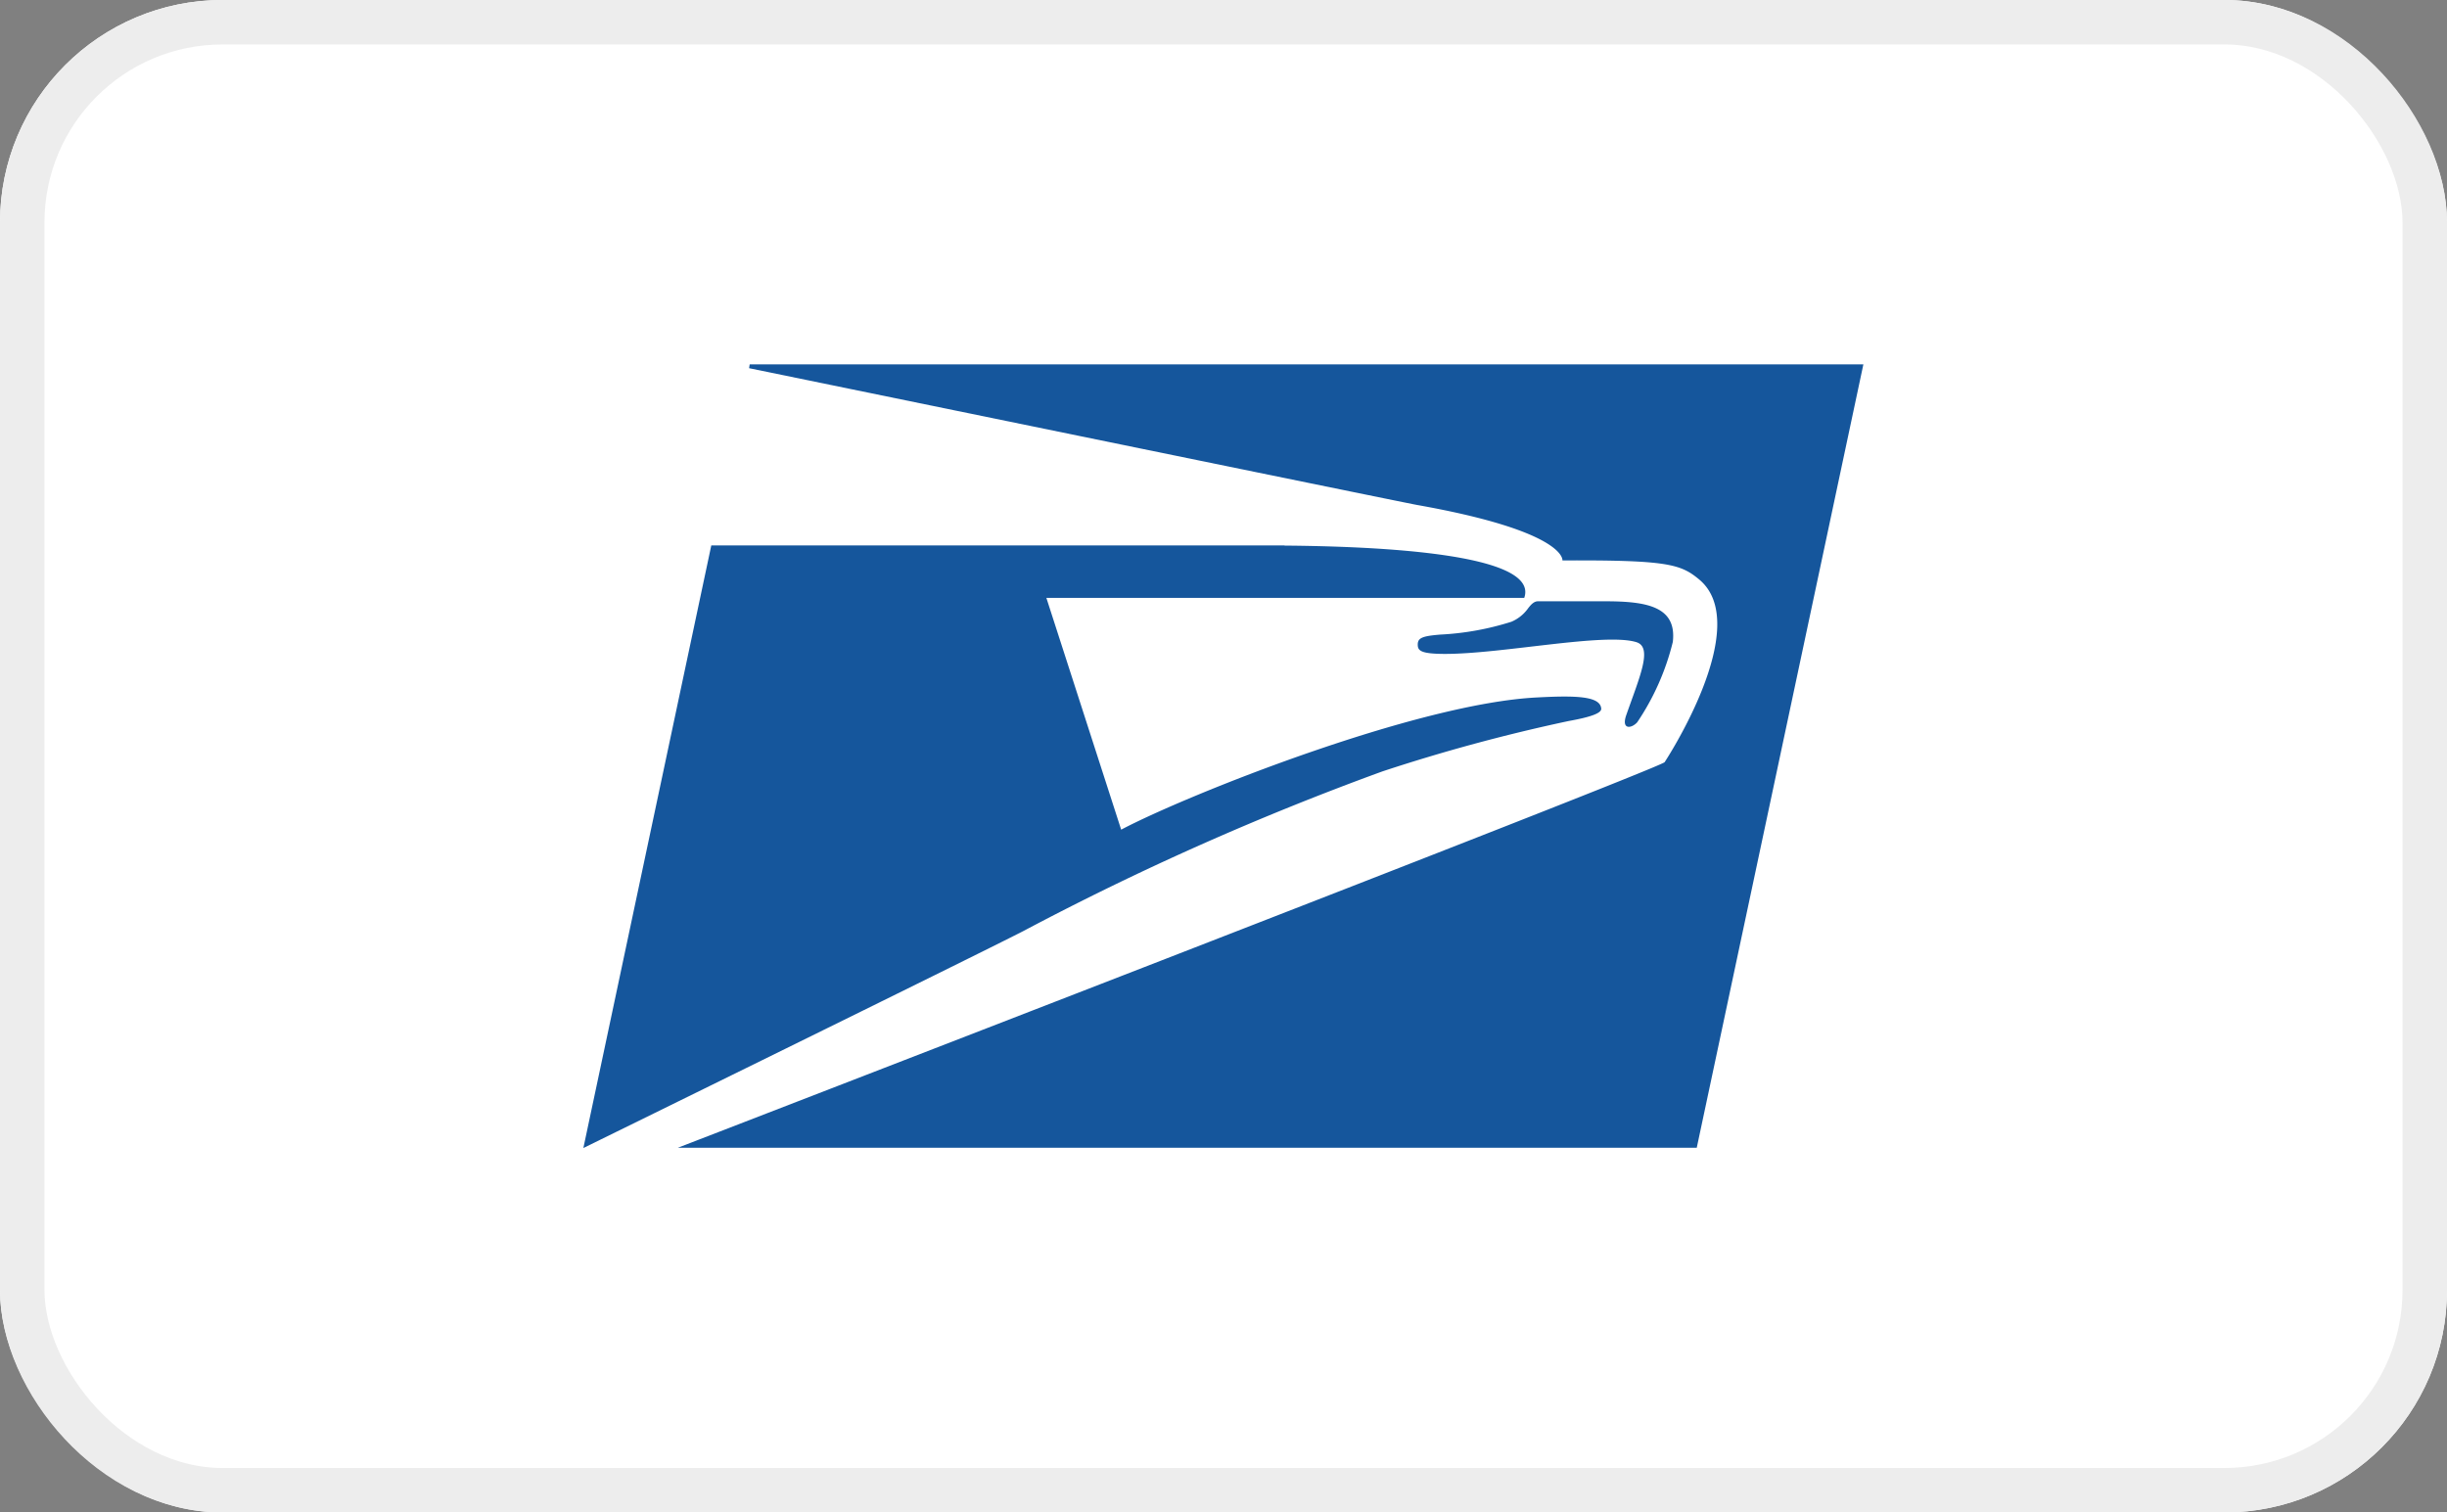
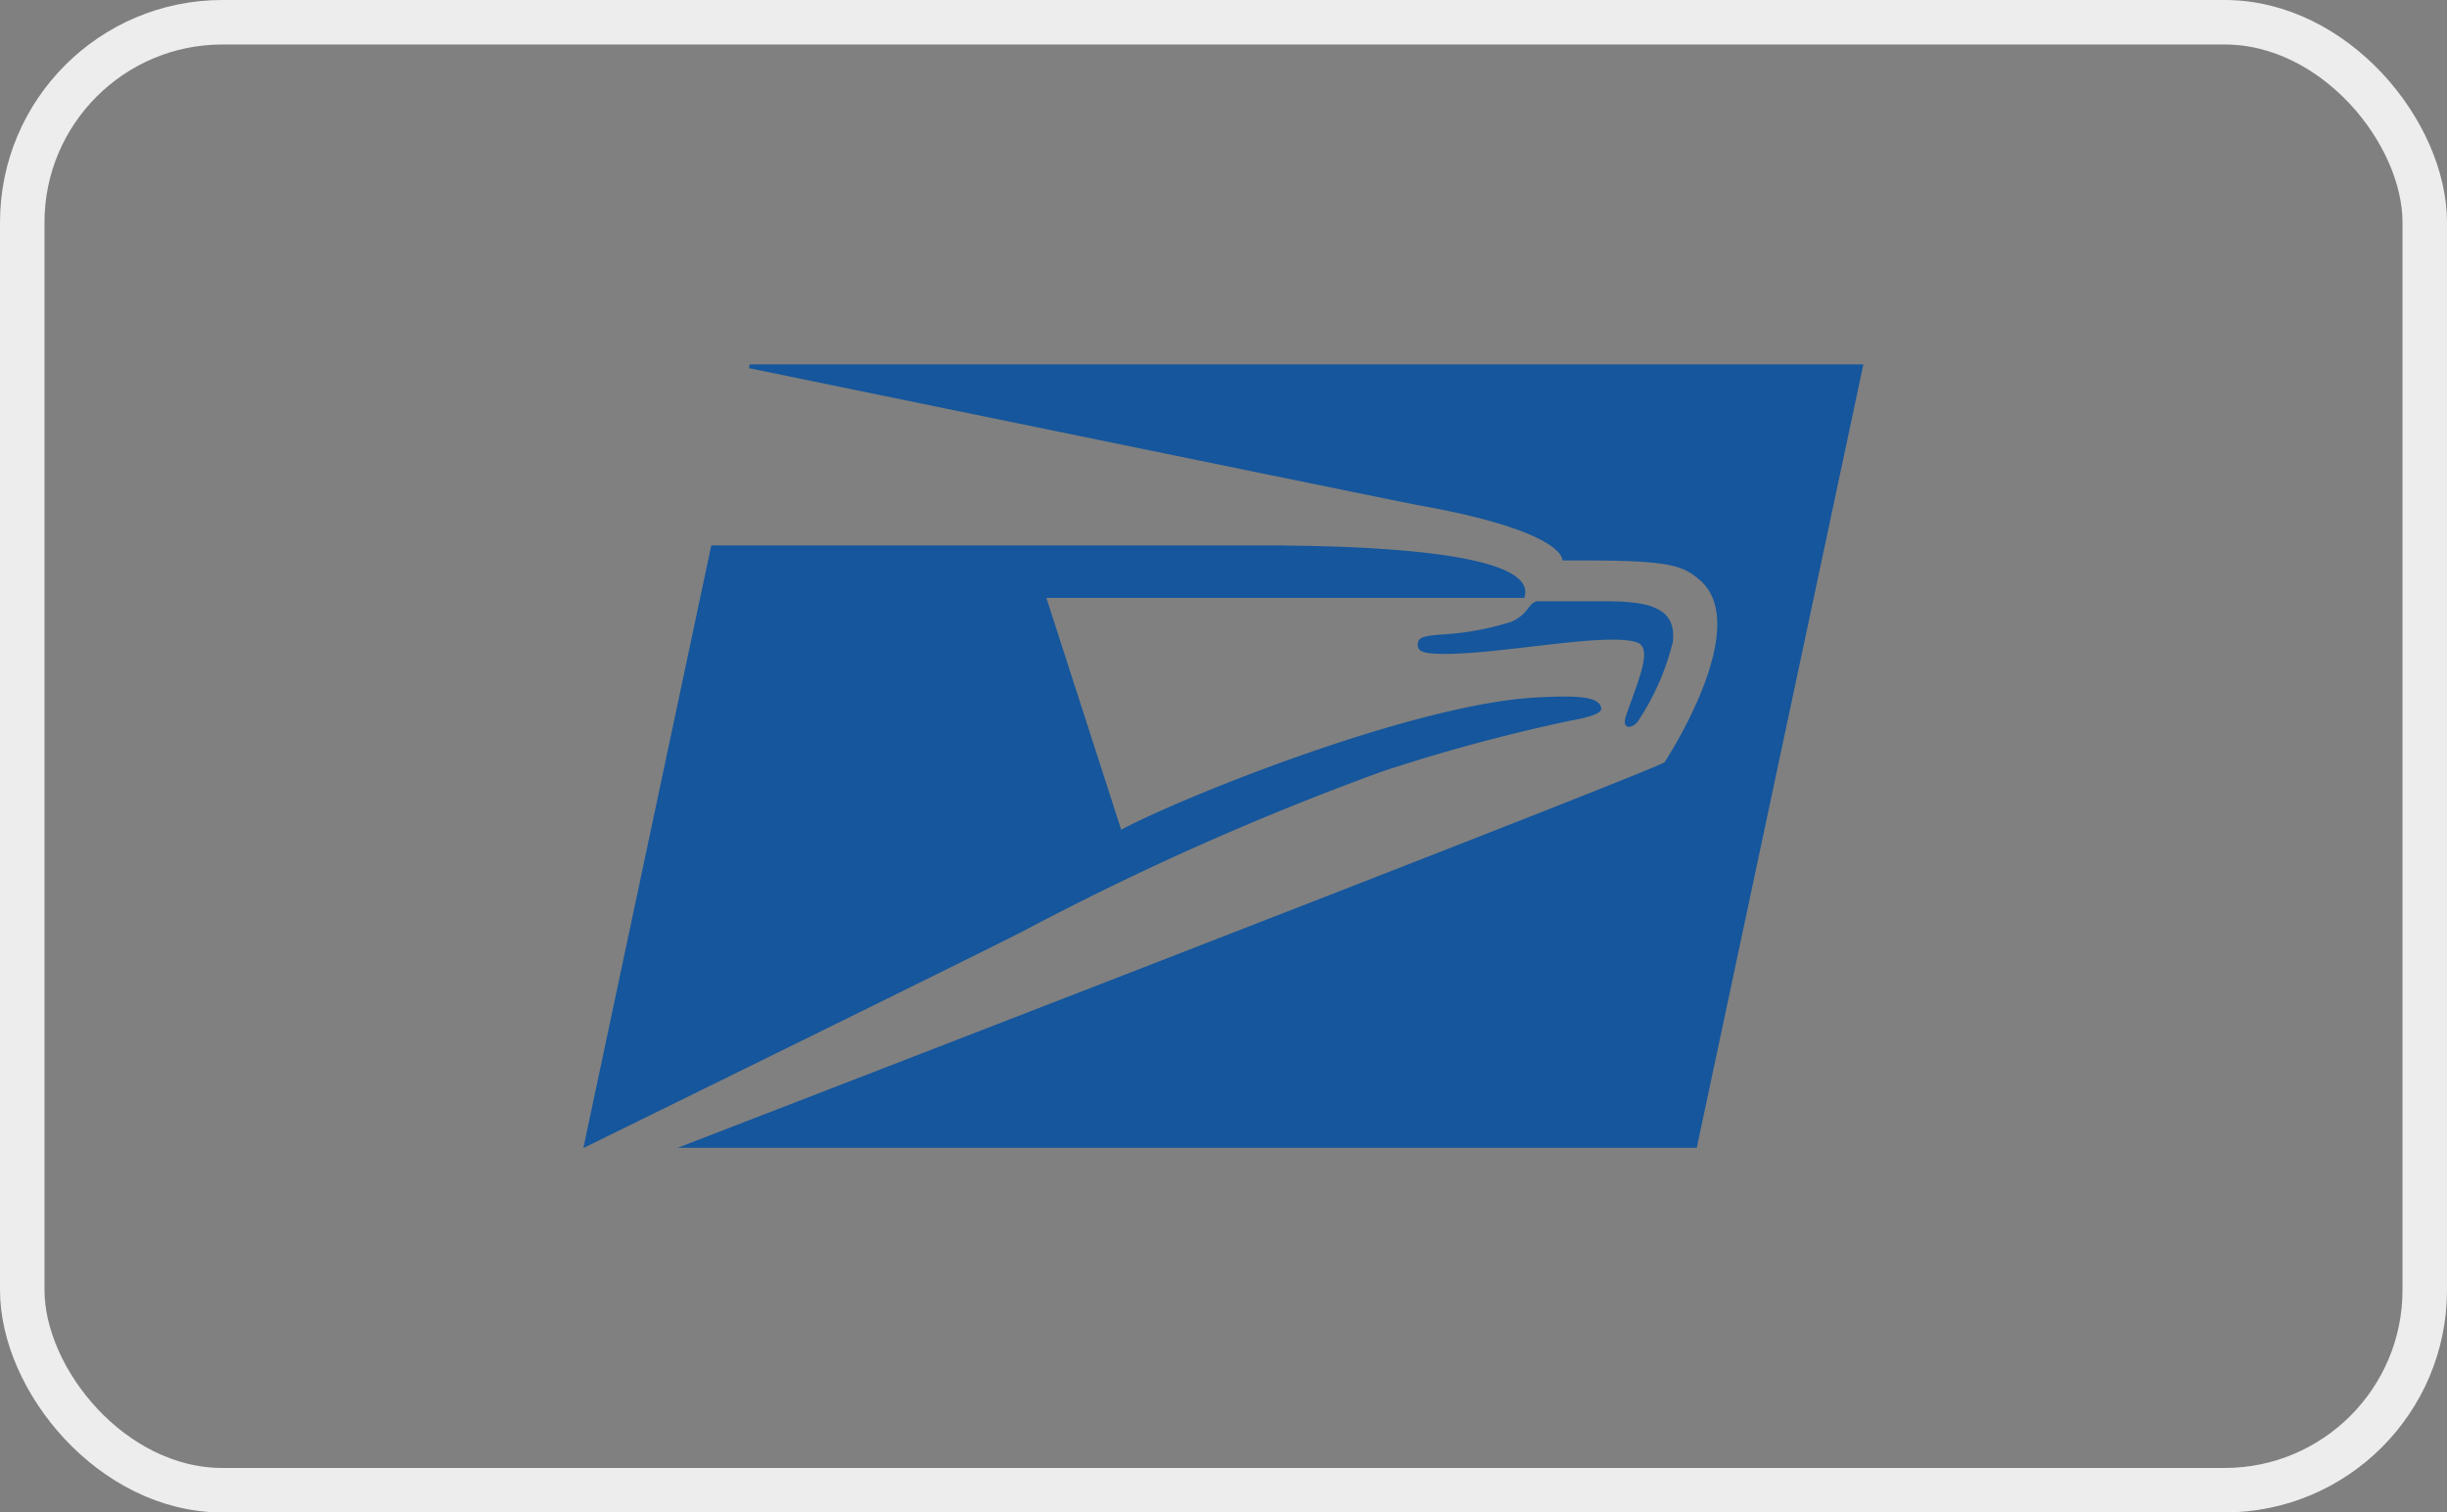
<svg xmlns="http://www.w3.org/2000/svg" width="55" height="34" viewBox="0 0 55 34">
  <rect x="0" y="0" width="55" height="34" fill="#808080" stroke="none" />
  <g id="USPS" transform="translate(-1117 -693)">
    <g id="Rectangle_1" data-name="Rectangle 1" data-sanitized-data-name="Rectangle 1" transform="translate(1117 693)" fill="#fff" stroke="#ededed" stroke-width="1">
-       <rect width="55" height="34" rx="5" stroke="none" />
      <rect x="0.5" y="0.5" width="54" height="33" rx="4.5" fill="none" />
    </g>
    <g id="united-states-postal-service-logo_1_" data-name="united-states-postal-service-logo (1)" data-sanitized-data-name="united-states-postal-service-logo (1)" transform="translate(1128.13 699.039)">
-       <path id="Path_13" data-name="Path 13" data-sanitized-data-name="Path 13" d="M27.582,20.468,31.623,1.453H5.158L1.116,20.468Z" transform="translate(0 0)" fill="#fff" />
      <path id="Path_14" data-name="Path 14" data-sanitized-data-name="Path 14" d="M31.345,2.63H6.313L6.3,2.715S21.014,5.737,21.305,5.788c3.381.6,3.276,1.249,3.276,1.249,2.369-.012,2.66.084,3.075.429,1.246,1.04-.779,4.107-.779,4.107-.29.214-22.18,8.667-22.18,8.667H27.6l3.745-17.61ZM18.337,6.7c-.663,0-1.131,0-1.184,0H5.45L2.575,20.246s8.807-4.322,9.884-4.875a63.923,63.923,0,0,1,8.079-3.593,39.825,39.825,0,0,1,4.181-1.131c.52-.093.74-.181.734-.278-.02-.278-.543-.3-1.428-.253-2.7.127-7.873,2.187-9.362,2.973l-1.681-5.21h10.74c.362-1.013-3.395-1.16-5.386-1.176Zm5.695,1.255c-.078,0-.145.052-.235.175a.884.884,0,0,1-.363.285,6.326,6.326,0,0,1-1.605.289c-.39.033-.5.072-.5.223,0,.135.058.211.617.211,1.286,0,3.6-.485,4.3-.263.368.118.072.774-.23,1.637-.117.333.113.309.246.163a5.615,5.615,0,0,0,.8-1.806c.093-.8-.589-.914-1.53-.914h-1.5Z" transform="translate(-0.593 -0.477)" fill="#15569c" />
    </g>
  </g>
</svg>